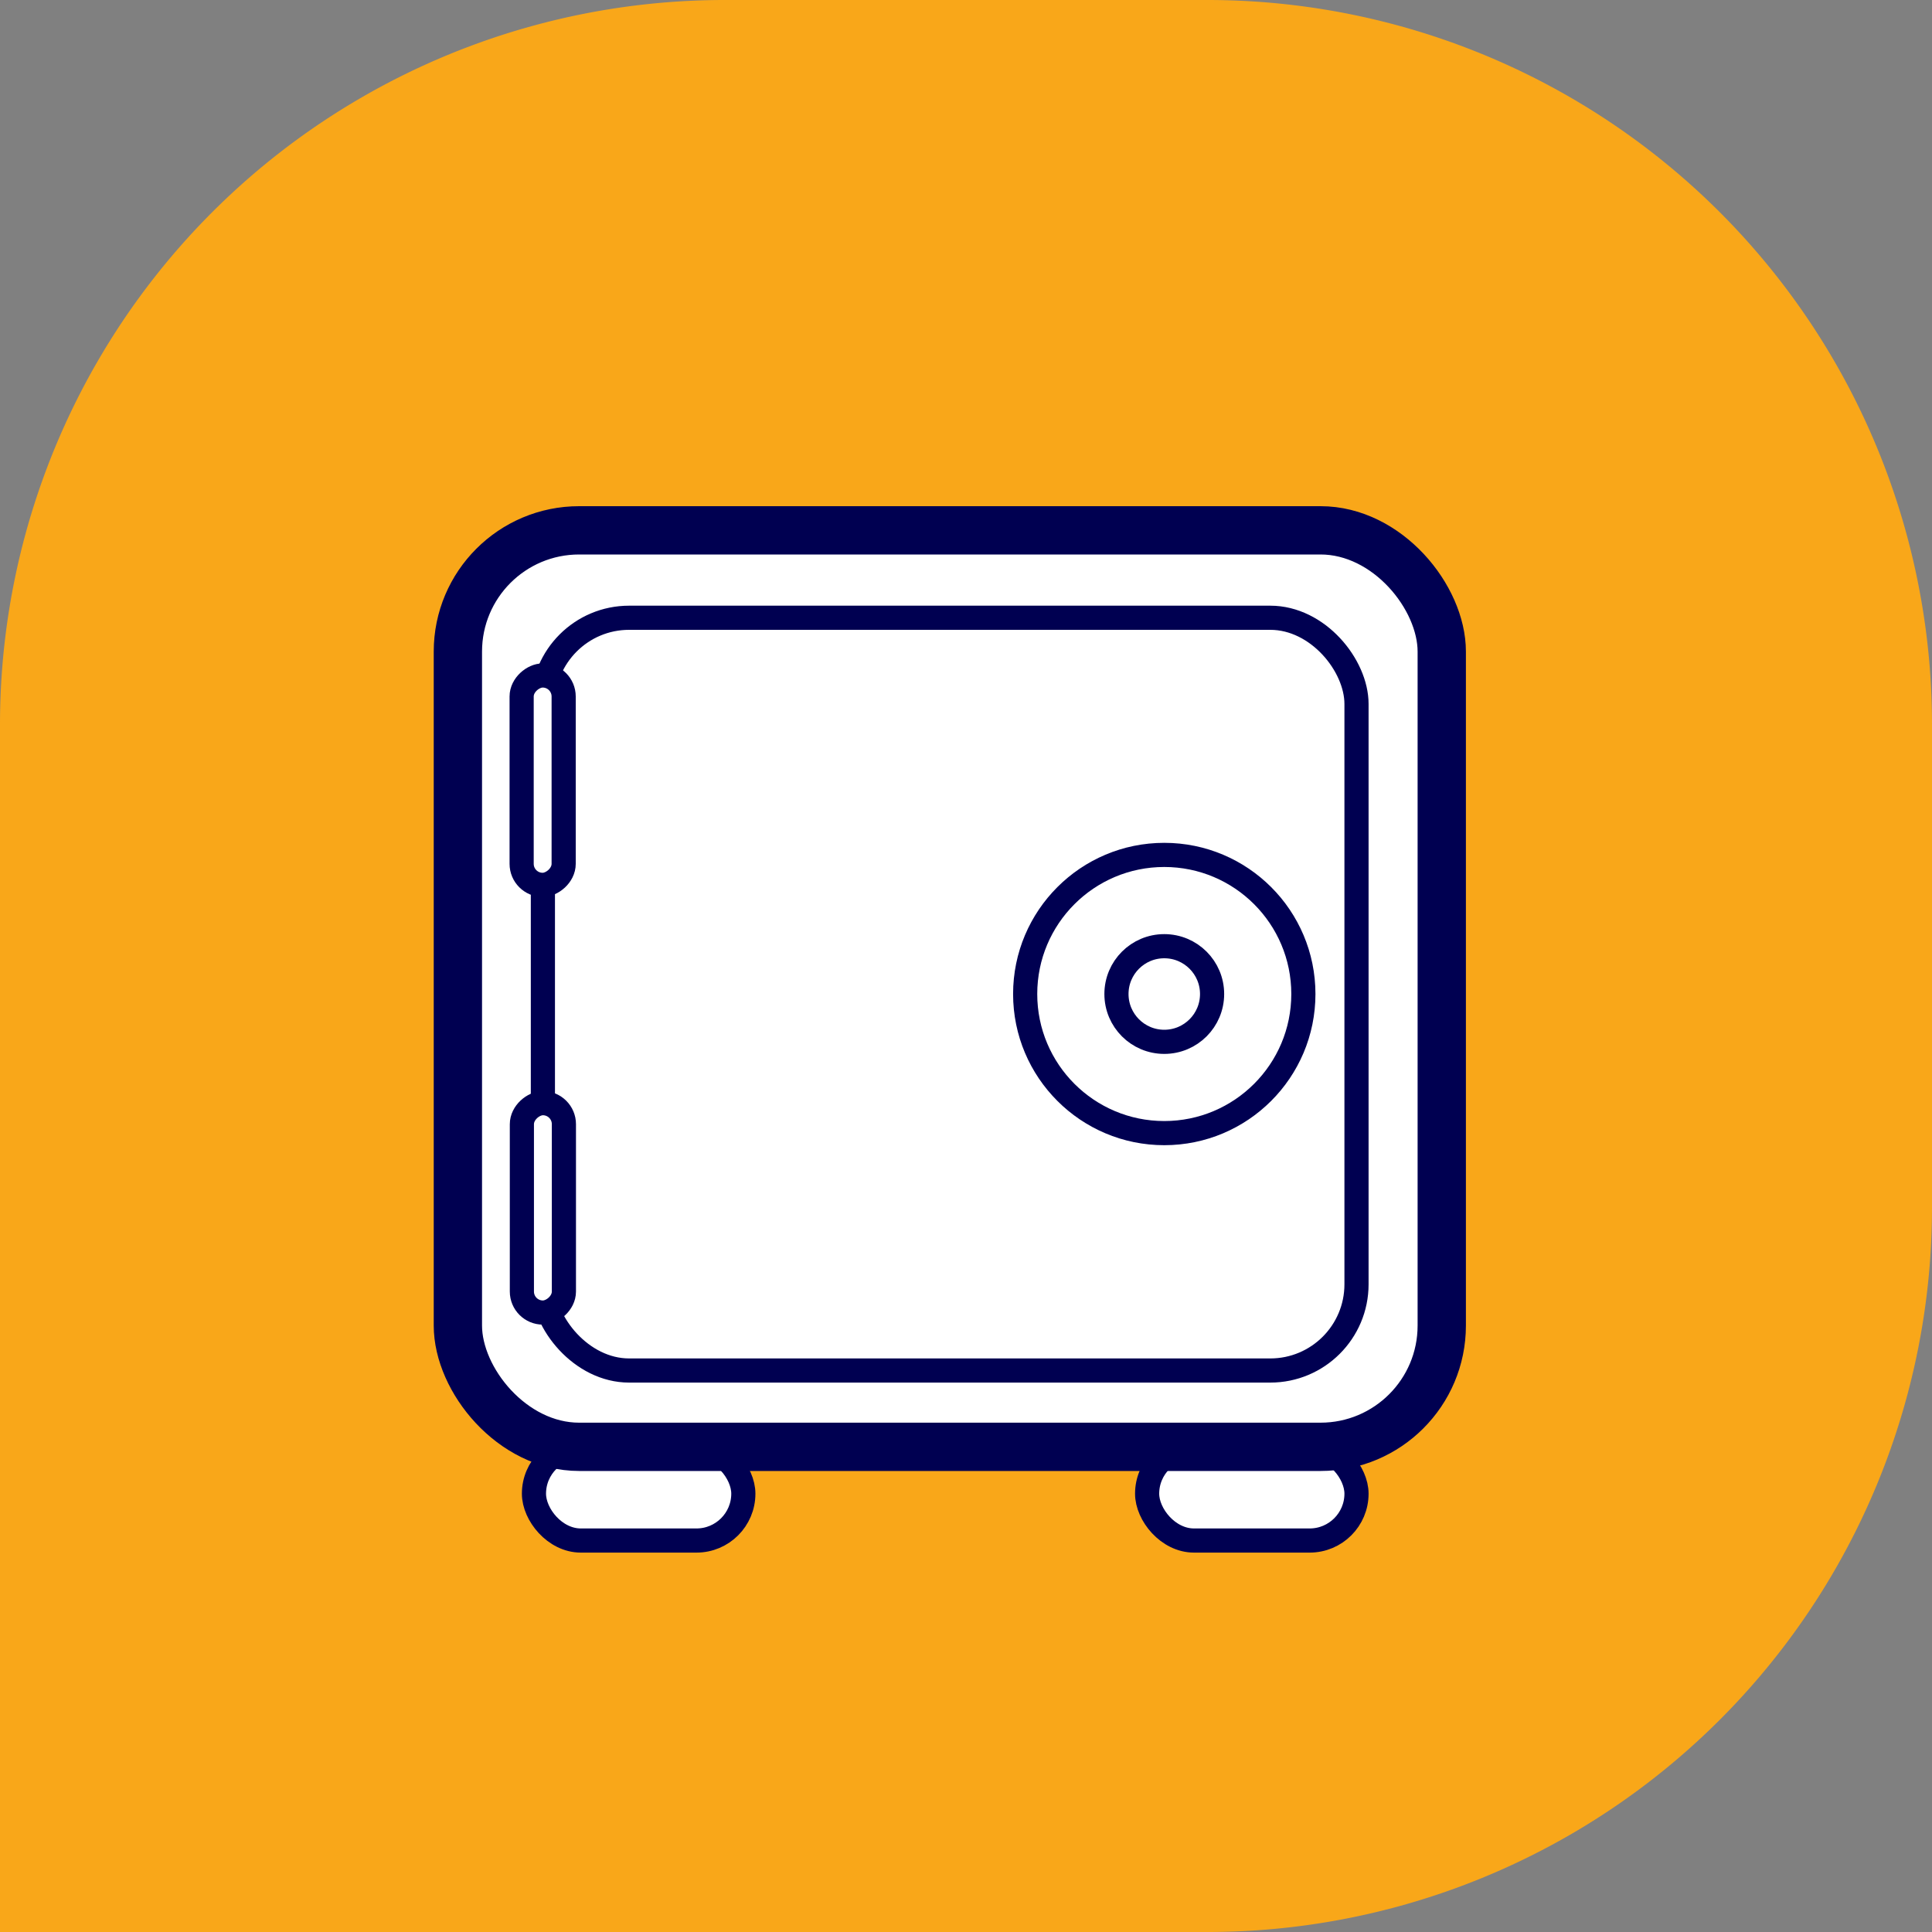
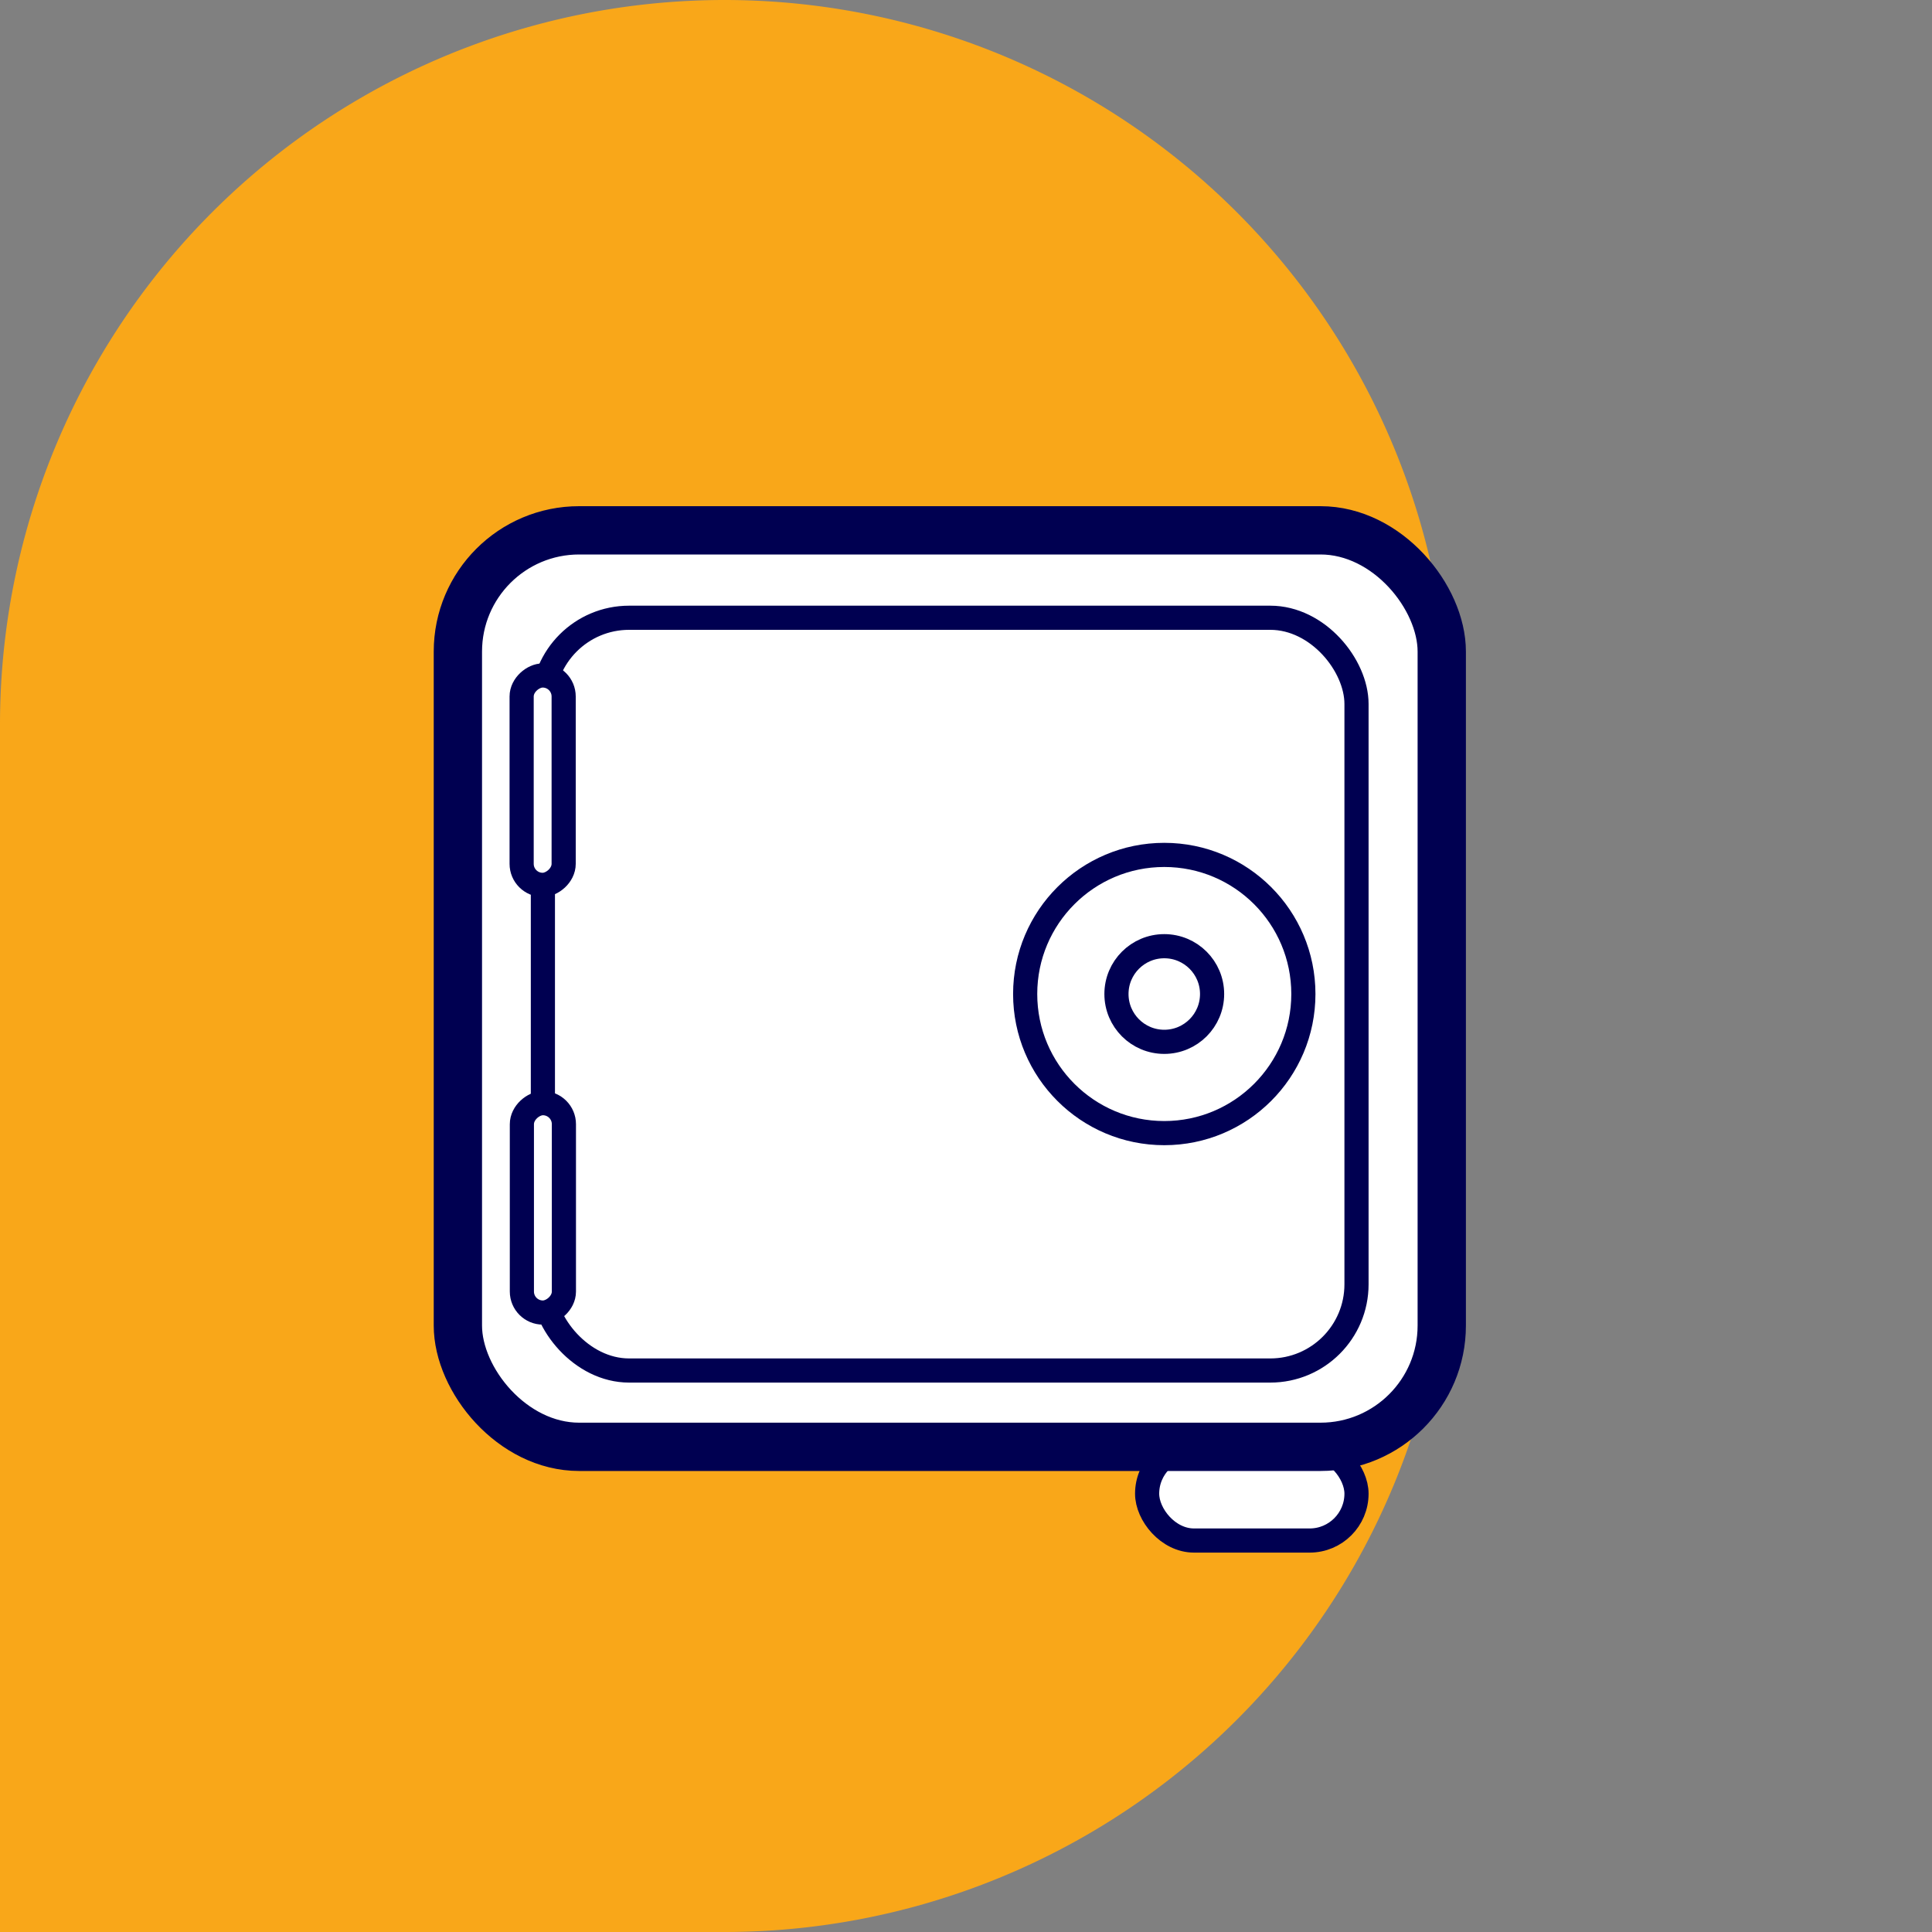
<svg xmlns="http://www.w3.org/2000/svg" viewBox="0 0 80 80">
  <rect x="0" y="0" width="80" height="80" fill="#808080" stroke="none" />
-   <path d="M.63,31.5a30,30,0,0,1,30-30h20a30,30,0,0,1,30,30v20a30,30,0,0,1-30,30H.63Z" transform="translate(-0.63 -1.5)" fill="#F9A719" />
+   <path d="M.63,31.5a30,30,0,0,1,30-30a30,30,0,0,1,30,30v20a30,30,0,0,1-30,30H.63Z" transform="translate(-0.63 -1.5)" fill="#F9A719" />
  <rect x="47.5" y="59.91" width="8.67" height="3.88" rx="1.94" fill="#fff" stroke="#000051" stroke-miterlimit="10" />
-   <rect x="22.11" y="59.91" width="8.67" height="3.88" rx="1.94" fill="#fff" stroke="#000051" stroke-miterlimit="10" />
  <rect x="18.96" y="21.96" width="40.74" height="37.95" rx="5.02" fill="#fff" stroke="#000051" stroke-miterlimit="10" stroke-width="2" />
  <rect x="22.48" y="25.58" width="33.69" height="31.17" rx="3.57" fill="#fff" stroke="#000051" stroke-miterlimit="10" />
  <circle cx="48.21" cy="41.16" r="5.76" fill="#fff" stroke="#000051" stroke-miterlimit="10" />
  <circle cx="48.21" cy="41.16" r="1.98" fill="#fff" stroke="#000051" stroke-miterlimit="10" />
  <rect x="18.77" y="32.93" width="8.67" height="1.74" rx="0.87" transform="translate(-11.33 55.41) rotate(-90)" fill="#fff" stroke="#000051" stroke-miterlimit="10" />
  <rect x="18.77" y="50.64" width="8.67" height="1.74" rx="0.87" transform="translate(-29.03 73.12) rotate(-90)" fill="#fff" stroke="#000051" stroke-miterlimit="10" />
</svg>